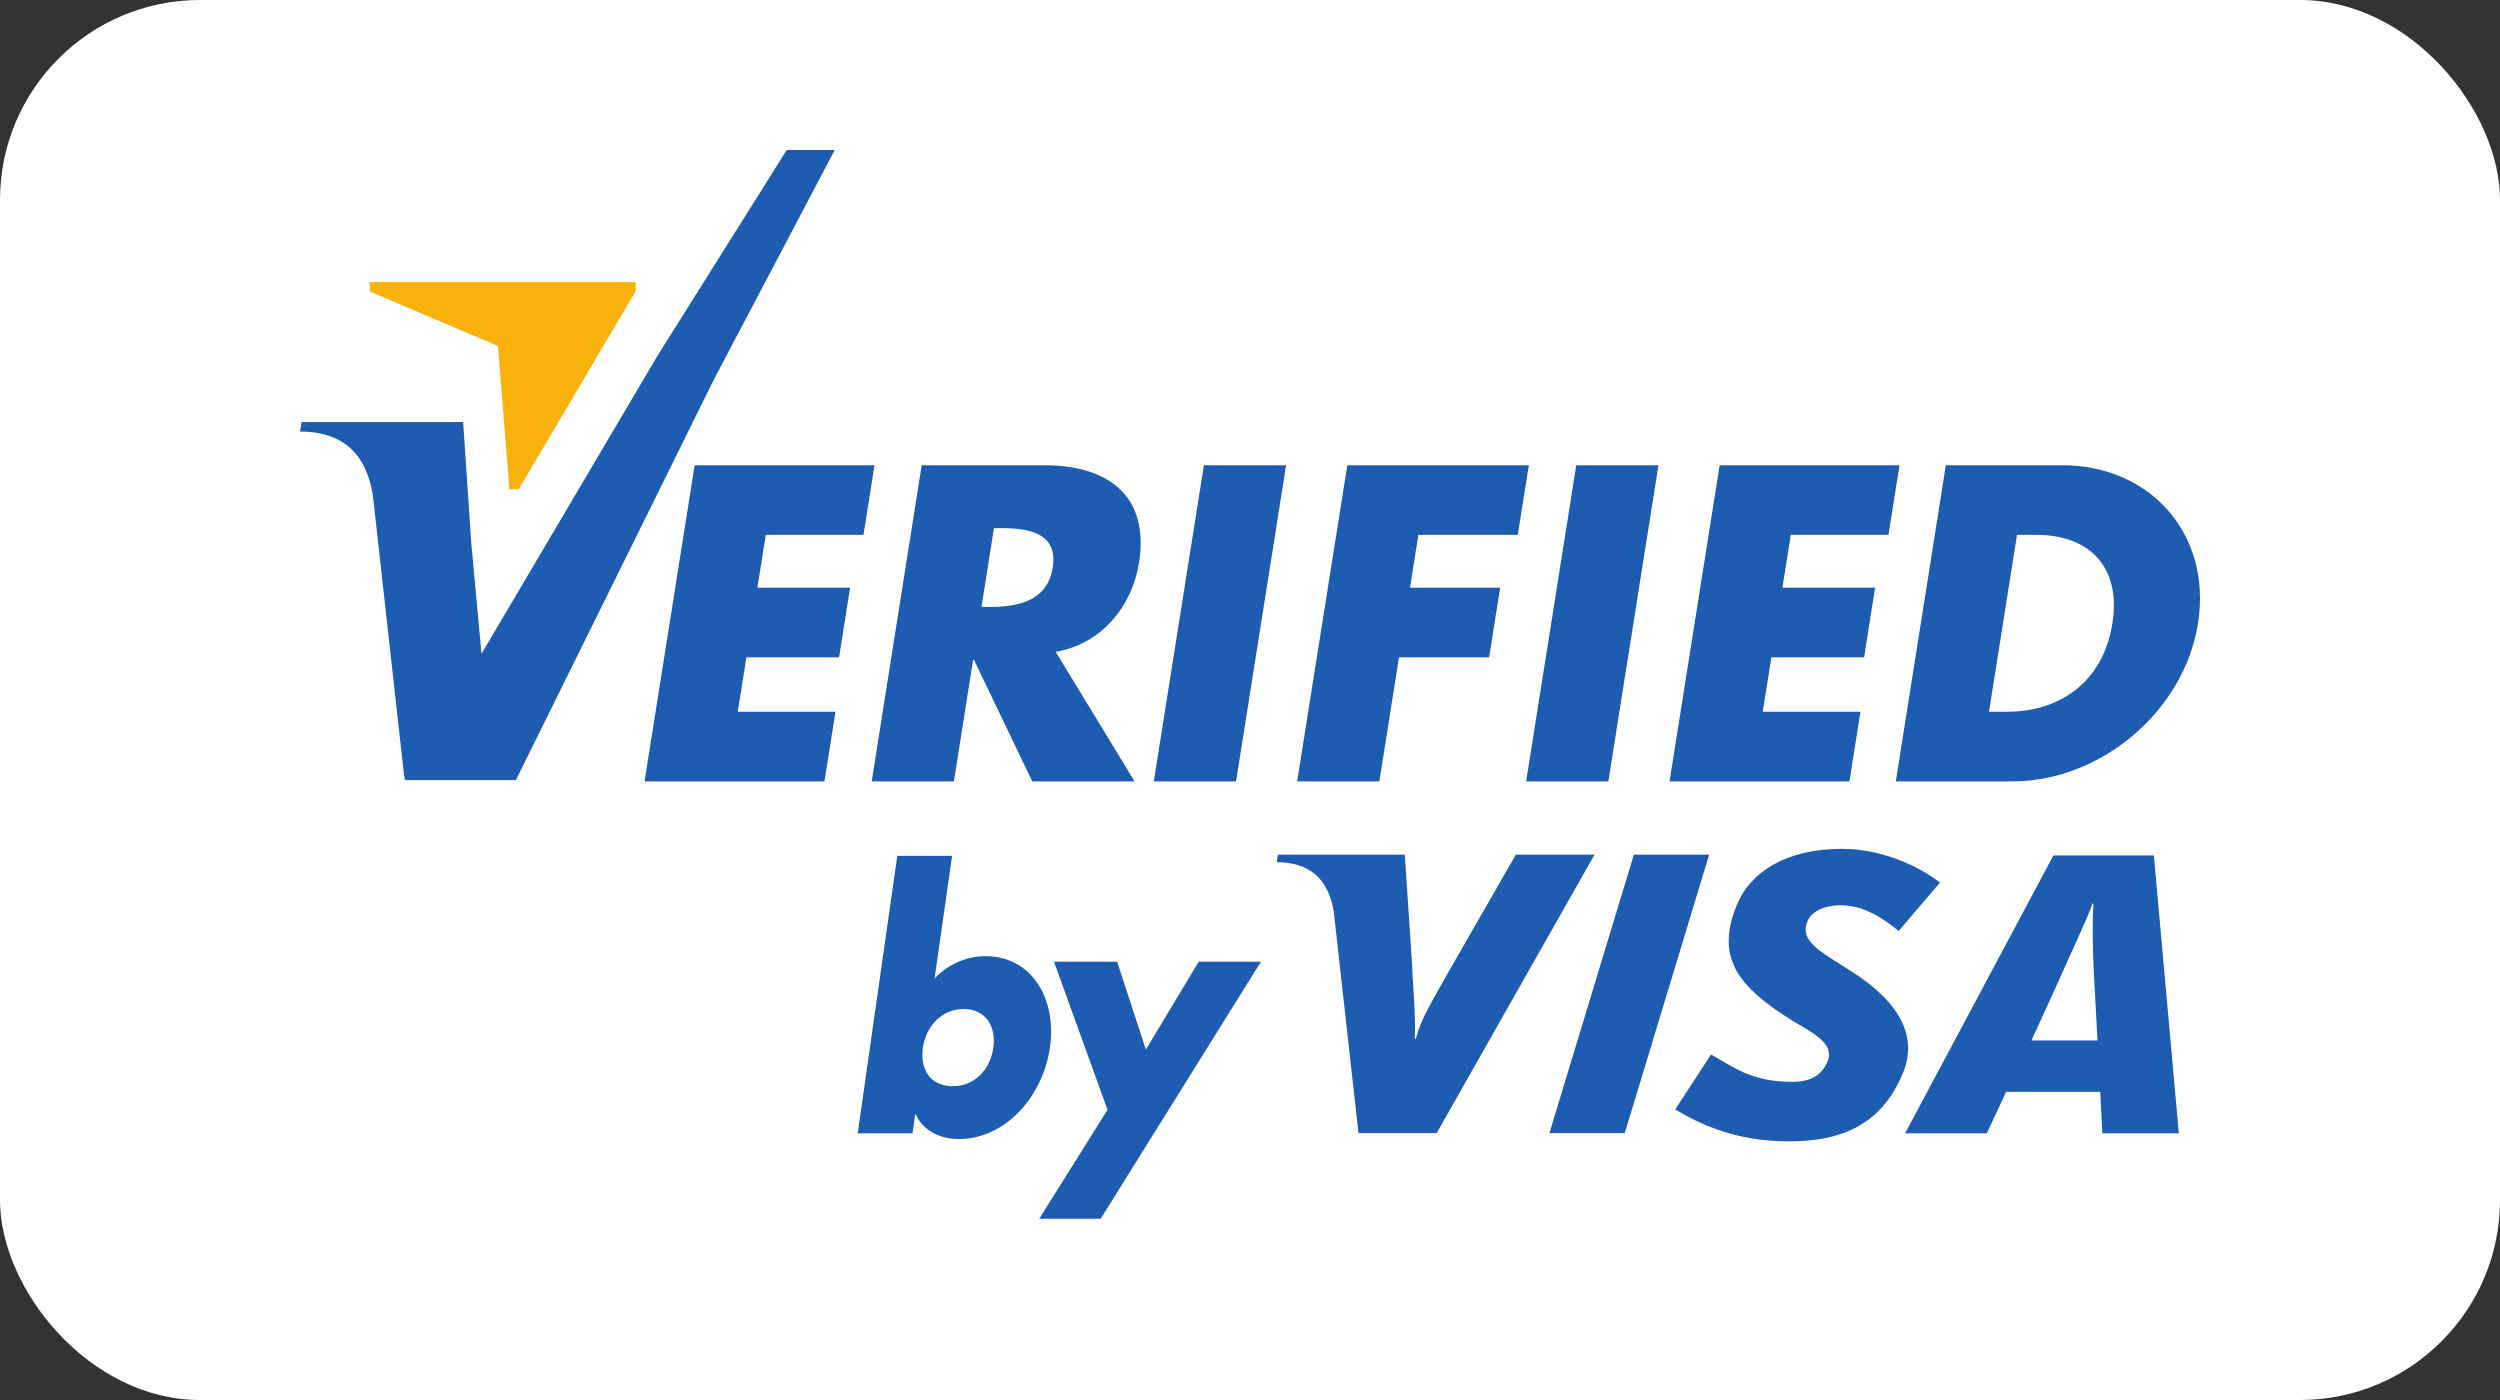
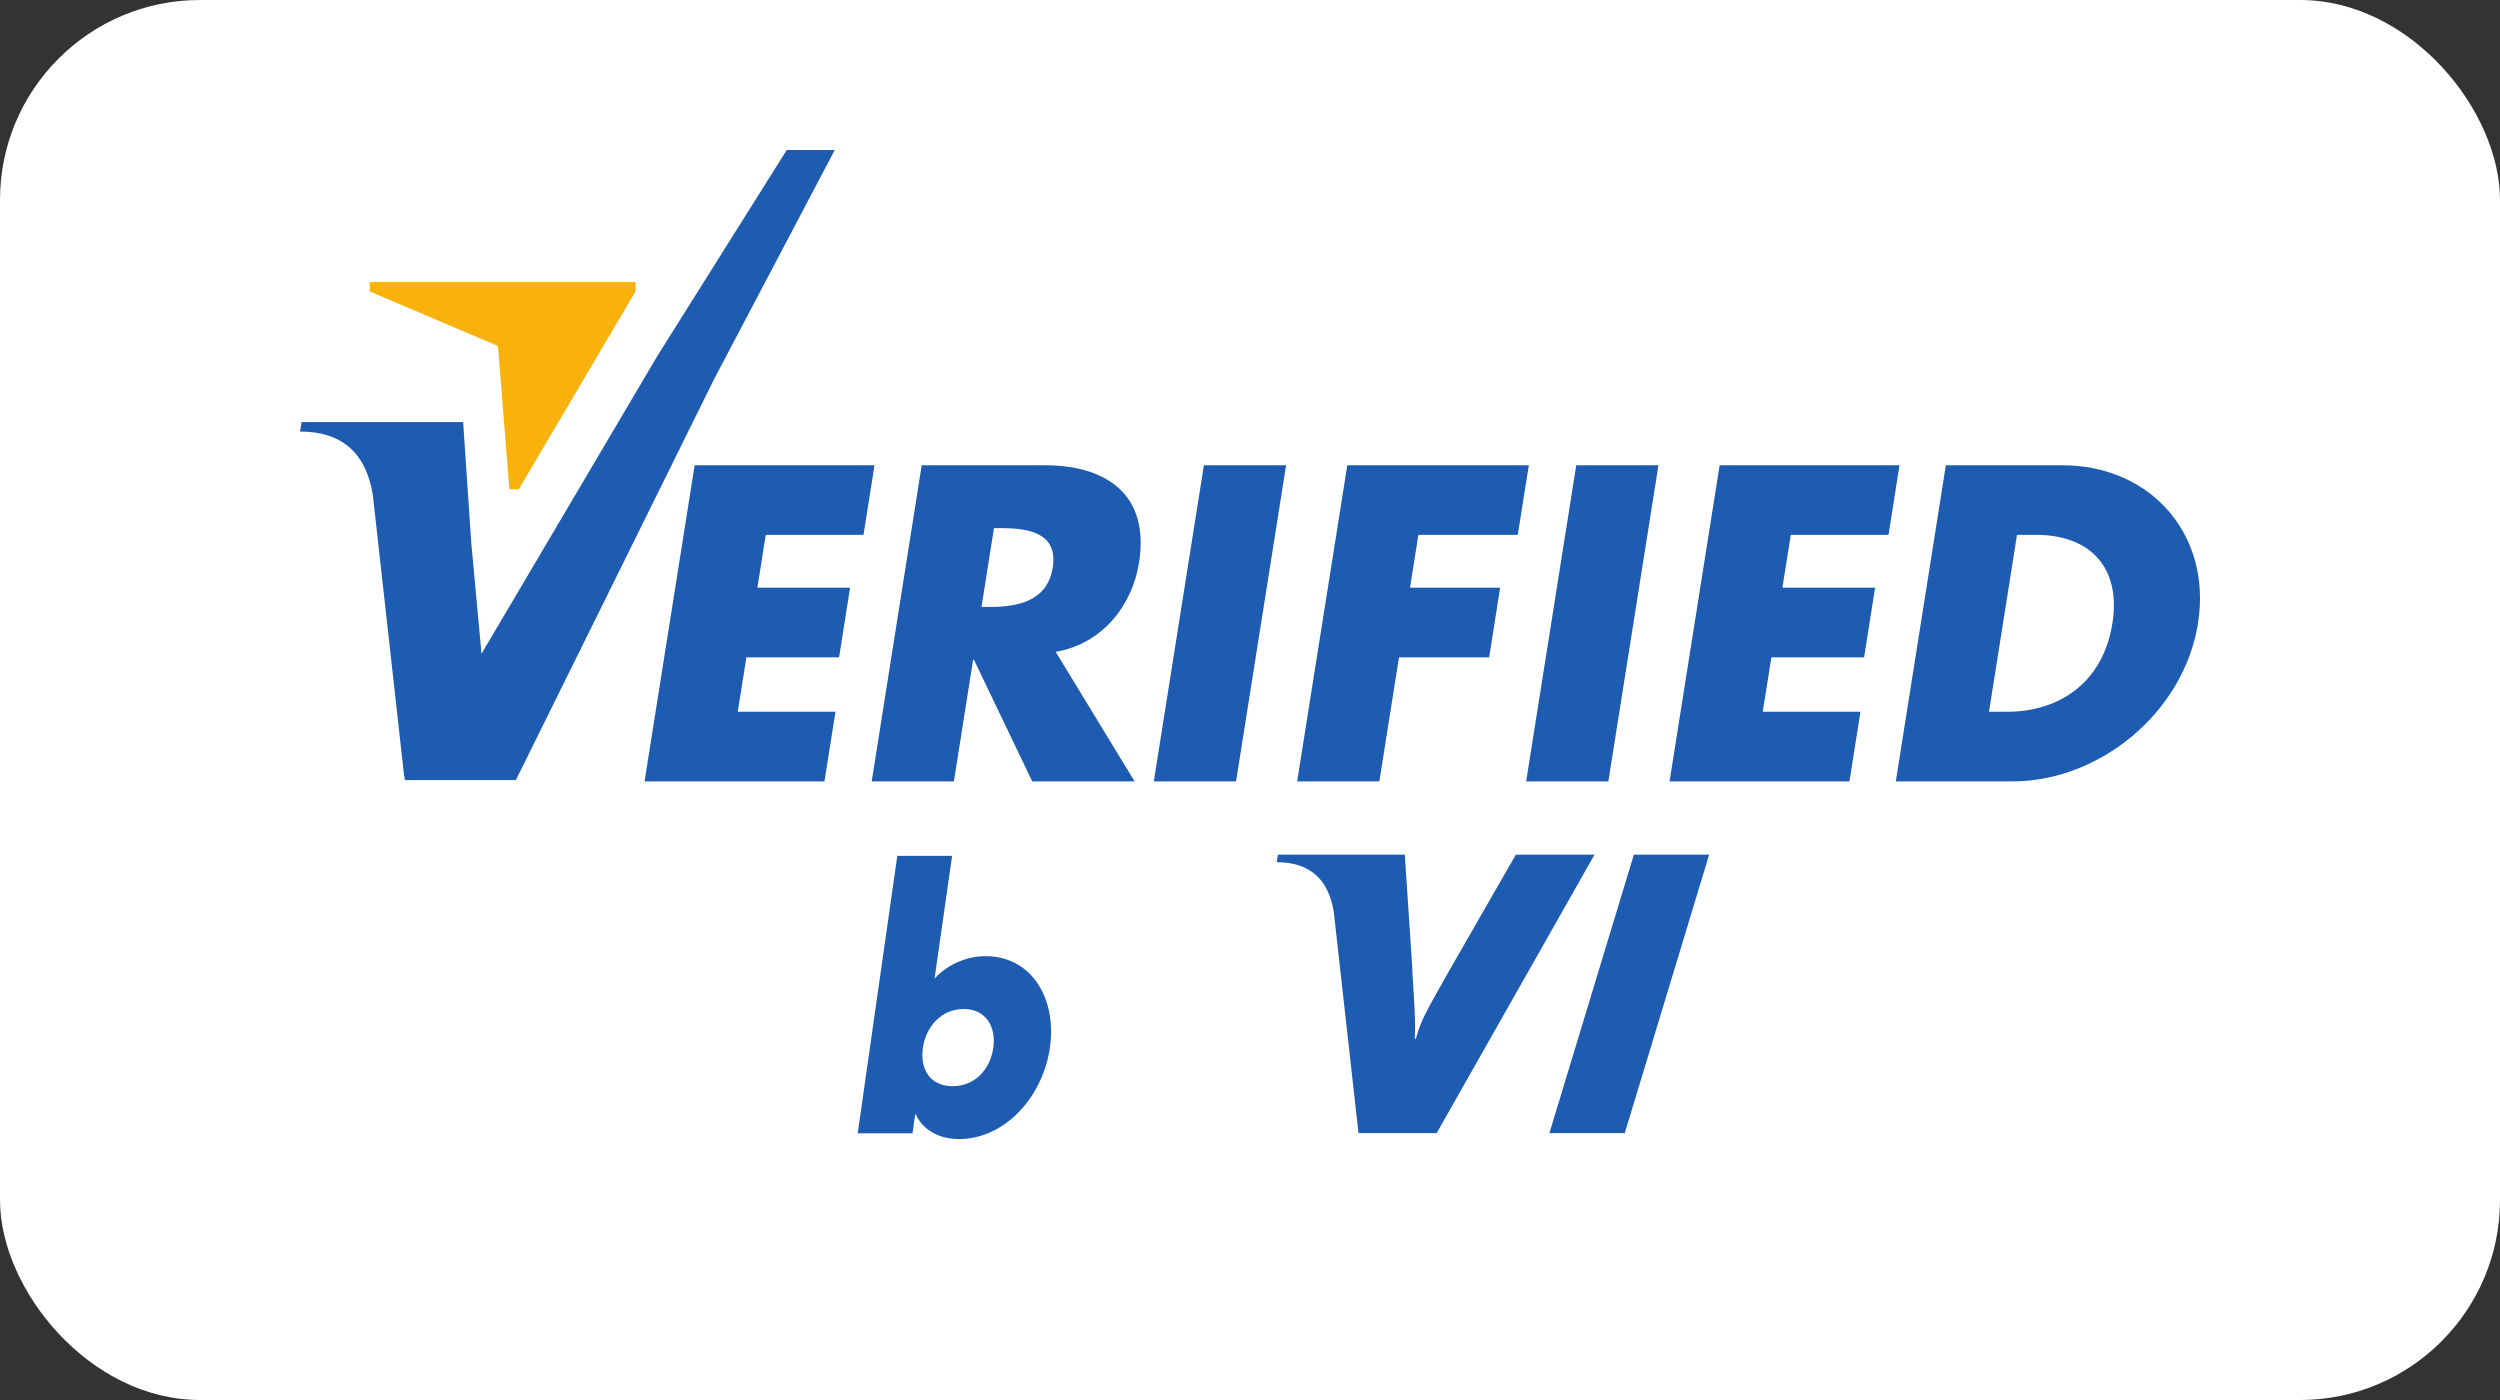
<svg xmlns="http://www.w3.org/2000/svg" width="50" height="28" viewBox="0 0 50 28" fill="none">
  <rect x="0" y="0" width="50" height="28" fill="#333333" stroke="none" />
  <rect width="50" height="28" rx="4" fill="white" />
  <path d="M28.368 10.697L28.2 11.754H30.003L29.783 13.146H27.98L27.587 15.628H25.943L26.946 9.305H30.577L30.355 10.697H28.368Z" fill="#1E5CB2" />
  <path d="M32.167 15.628H30.523L31.525 9.305H33.169L32.167 15.628Z" fill="#1E5CB2" />
  <path d="M35.816 10.697L35.648 11.754H37.502L37.282 13.146H35.428L35.255 14.235H37.209L36.989 15.628H33.391L34.393 9.305H37.99L37.77 10.697H35.816Z" fill="#1E5CB2" />
  <path d="M40.34 10.697H40.726C41.782 10.697 42.428 11.334 42.248 12.466C42.054 13.698 41.13 14.235 40.149 14.235H39.78L40.34 10.697ZM37.916 15.628H40.248C41.999 15.628 43.677 14.245 43.96 12.466C44.242 10.689 43.009 9.305 41.248 9.305H38.917L37.916 15.628Z" fill="#1E5CB2" />
  <path d="M19.272 20.18C19.718 20.18 19.926 20.535 19.866 20.955C19.804 21.389 19.497 21.724 19.053 21.724C18.607 21.724 18.396 21.389 18.458 20.955C18.518 20.535 18.827 20.18 19.272 20.18ZM17.154 22.667H18.25L18.304 22.286H18.316C18.466 22.627 18.818 22.781 19.178 22.781C20.099 22.781 20.858 21.939 20.999 20.948C21.139 19.965 20.627 19.123 19.712 19.123C19.357 19.123 18.968 19.27 18.691 19.572L19.042 17.117H17.946L17.154 22.667Z" fill="#1E5CB2" />
-   <path d="M21.08 19.234H22.343L22.917 20.992L23.974 19.234H25.219L22.014 24.375H20.785L22.15 22.196L21.08 19.234Z" fill="#1E5CB2" />
  <path d="M30.988 22.663L32.677 17.094H34.183L32.495 22.663H30.988Z" fill="#1E5CB2" />
  <path d="M30.316 17.094L28.96 19.456C28.616 20.075 28.413 20.386 28.317 20.778H28.296C28.32 20.282 28.252 19.673 28.244 19.329L28.096 17.094H25.559L25.533 17.244C26.185 17.244 26.57 17.573 26.676 18.242L27.17 22.663H28.733L31.89 17.094H30.316Z" fill="#1E5CB2" />
-   <path d="M42.047 22.666L42.004 21.838L40.123 21.836L39.737 22.666H38.102L41.068 17.109H43.077L43.577 22.666H42.047ZM41.873 19.381C41.855 18.97 41.843 18.412 41.87 18.074H41.849C41.757 18.351 41.363 19.18 41.187 19.588L40.629 20.809H41.95L41.873 19.381Z" fill="#1E5CB2" />
-   <path d="M35.778 22.827C34.714 22.827 34.008 22.489 33.504 22.188L34.221 21.09C34.674 21.343 35.03 21.637 35.847 21.637C36.111 21.637 36.364 21.567 36.507 21.319C36.719 20.956 36.459 20.761 35.871 20.429L35.579 20.239C34.706 19.642 34.329 19.078 34.741 18.089C35.004 17.455 35.697 16.977 36.841 16.977C37.629 16.977 38.369 17.317 38.8 17.651L37.974 18.619C37.554 18.278 37.206 18.106 36.806 18.106C36.488 18.106 36.246 18.229 36.164 18.395C36.008 18.706 36.214 18.918 36.673 19.202L37.019 19.422C38.078 20.09 38.33 20.791 38.064 21.447C37.609 22.575 36.713 22.827 35.778 22.827Z" fill="#1E5CB2" />
  <path d="M15.315 10.697L15.148 11.754H17.001L16.782 13.146H14.928L14.755 14.235H16.71L16.489 15.628H12.891L13.893 9.305H17.49L17.27 10.697H15.315Z" fill="#1E5CB2" />
  <path d="M19.879 10.563H20.039C20.576 10.563 21.164 10.663 21.055 11.351C20.946 12.039 20.326 12.139 19.79 12.139H19.63L19.879 10.563ZM21.114 13.037C22.038 12.877 22.644 12.122 22.781 11.251C22.995 9.901 22.141 9.305 20.892 9.305H18.434L17.434 15.628H19.078L19.462 13.196H19.479L20.645 15.628H22.692L21.114 13.037Z" fill="#1E5CB2" />
  <path d="M24.721 15.628H23.076L24.078 9.305H25.722L24.721 15.628Z" fill="#1E5CB2" />
  <path d="M15.735 3L13.148 7.118L9.63 13.075L9.425 10.855L9.263 8.441H6.032L6 8.631C6.829 8.631 7.32 9.049 7.457 9.903L8.084 15.531L8.088 15.519L8.097 15.601H10.318L14.288 7.571L16.695 3H15.735Z" fill="#1E5CB2" />
  <path d="M10.188 9.785H10.375L12.712 5.826L12.713 5.641H7.396V5.83L9.959 6.92L10.188 9.785Z" fill="#F9B10B" />
</svg>